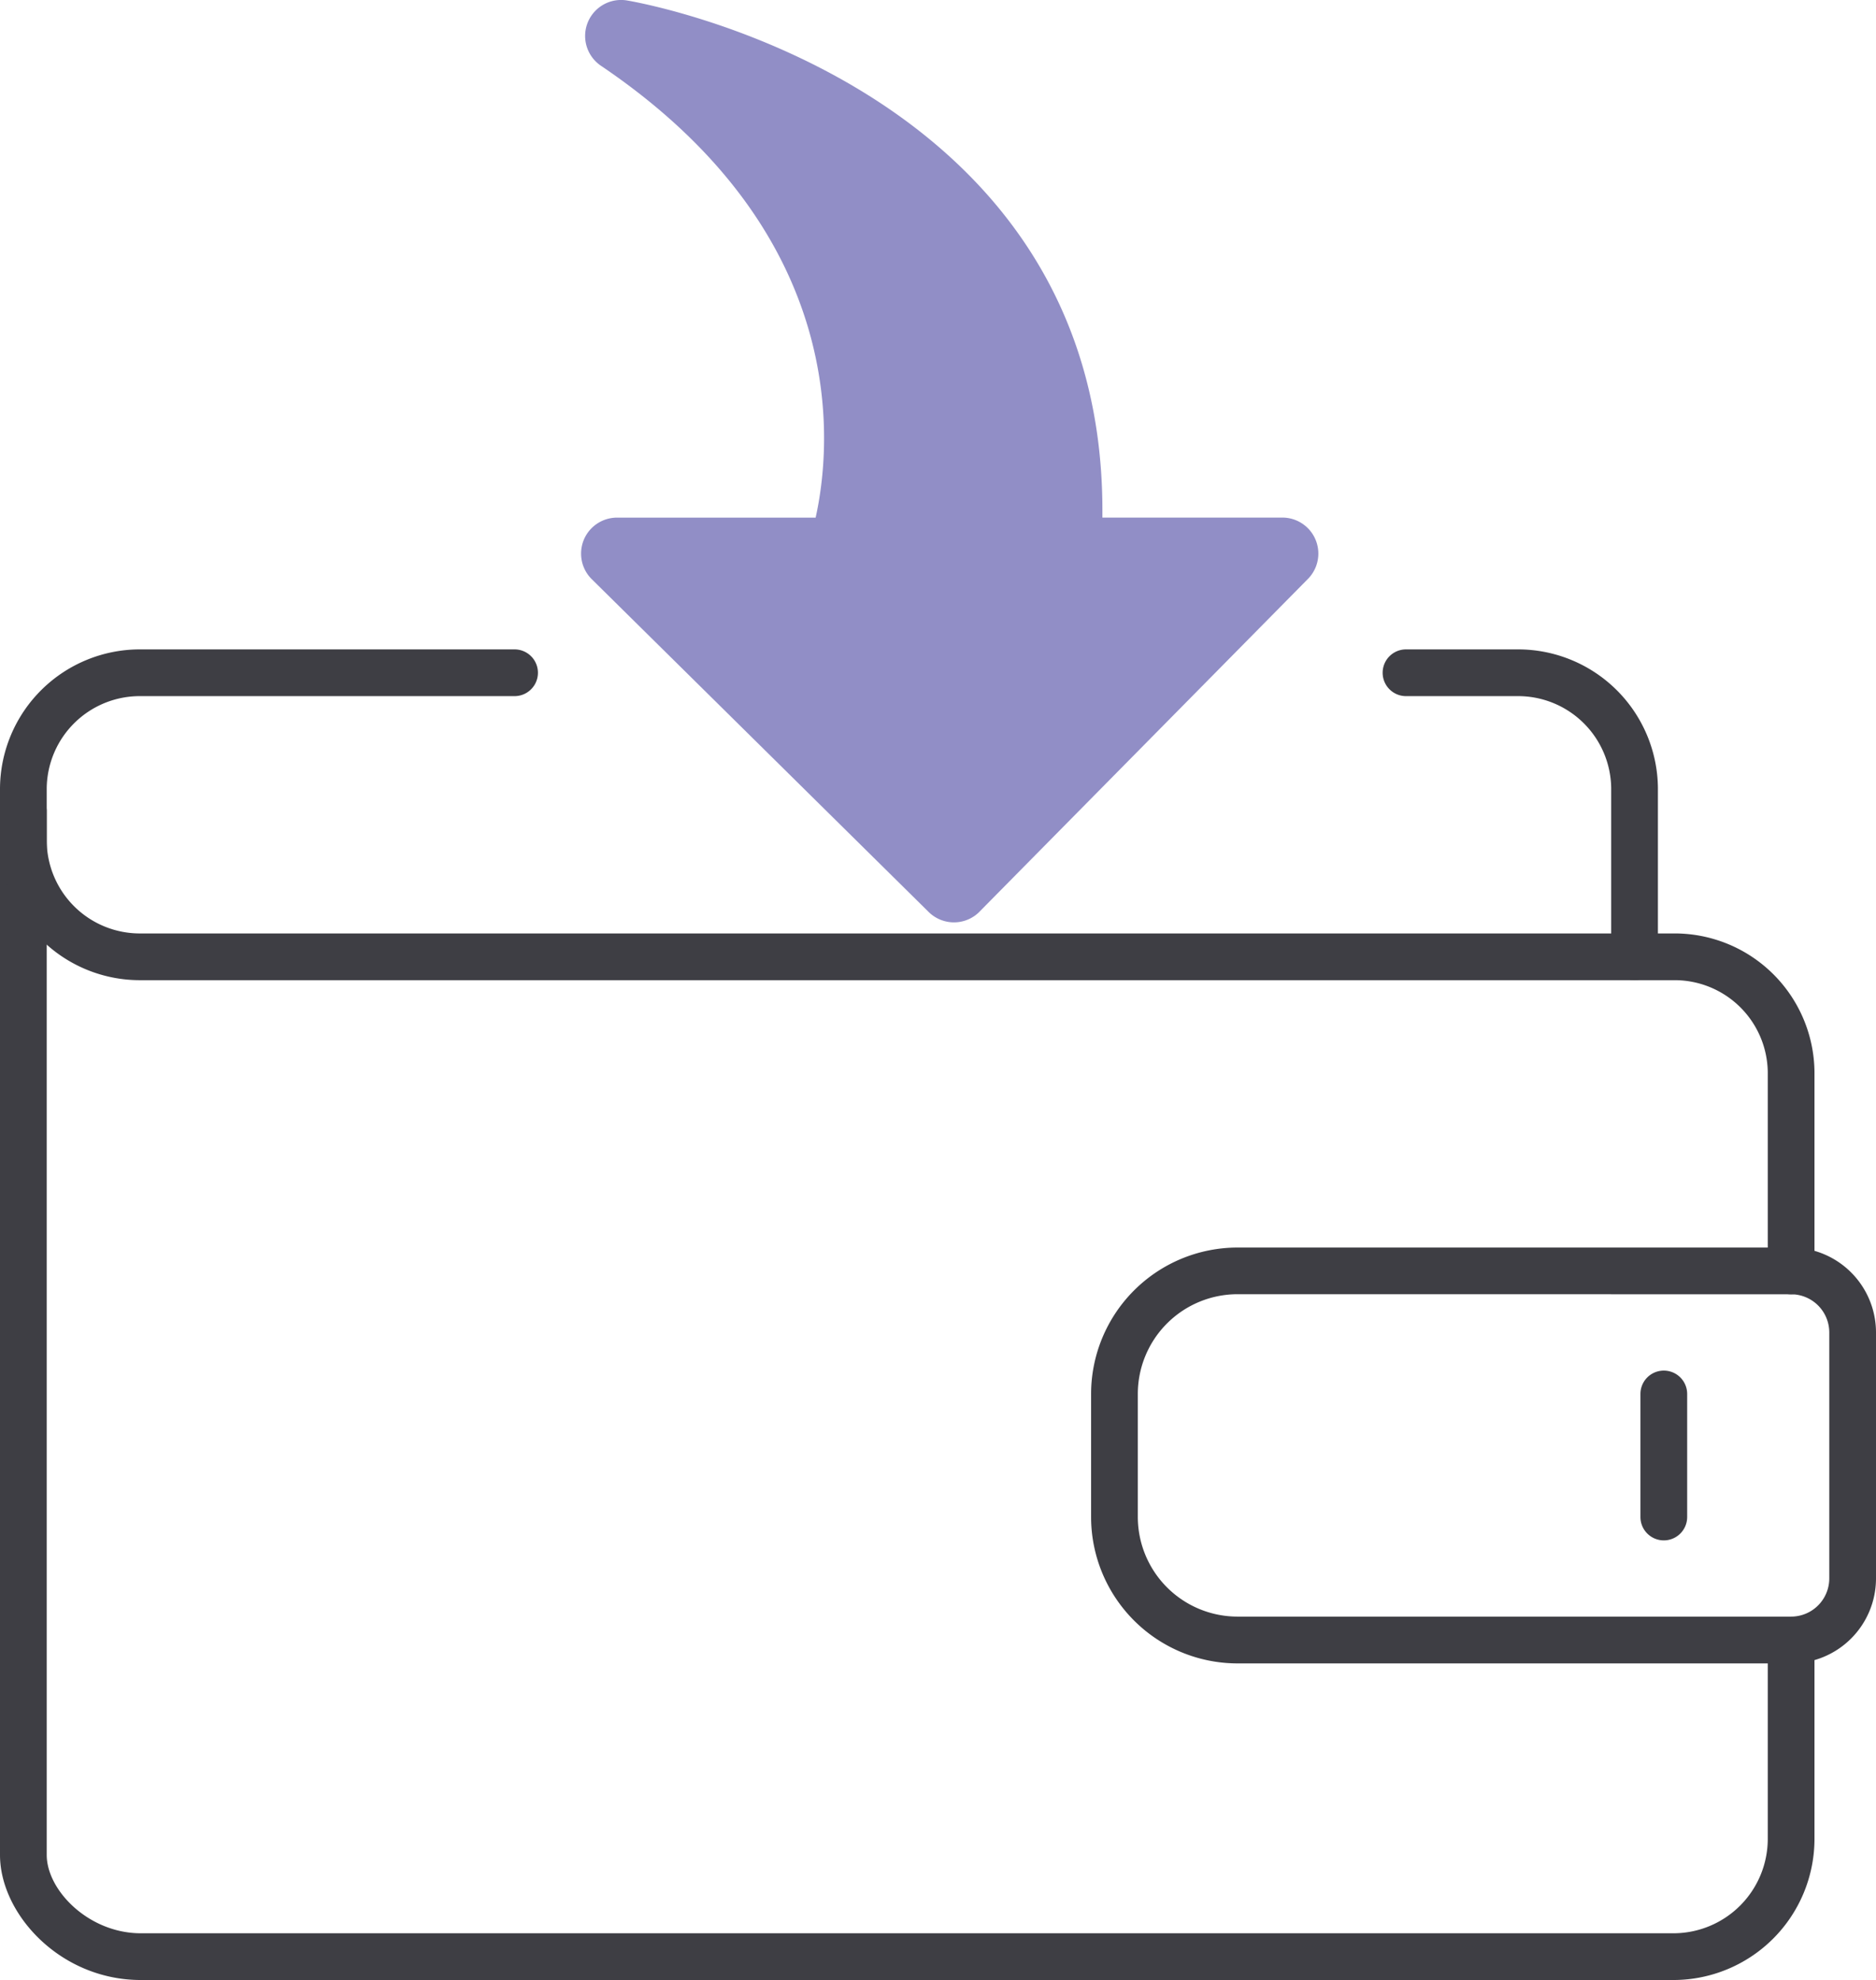
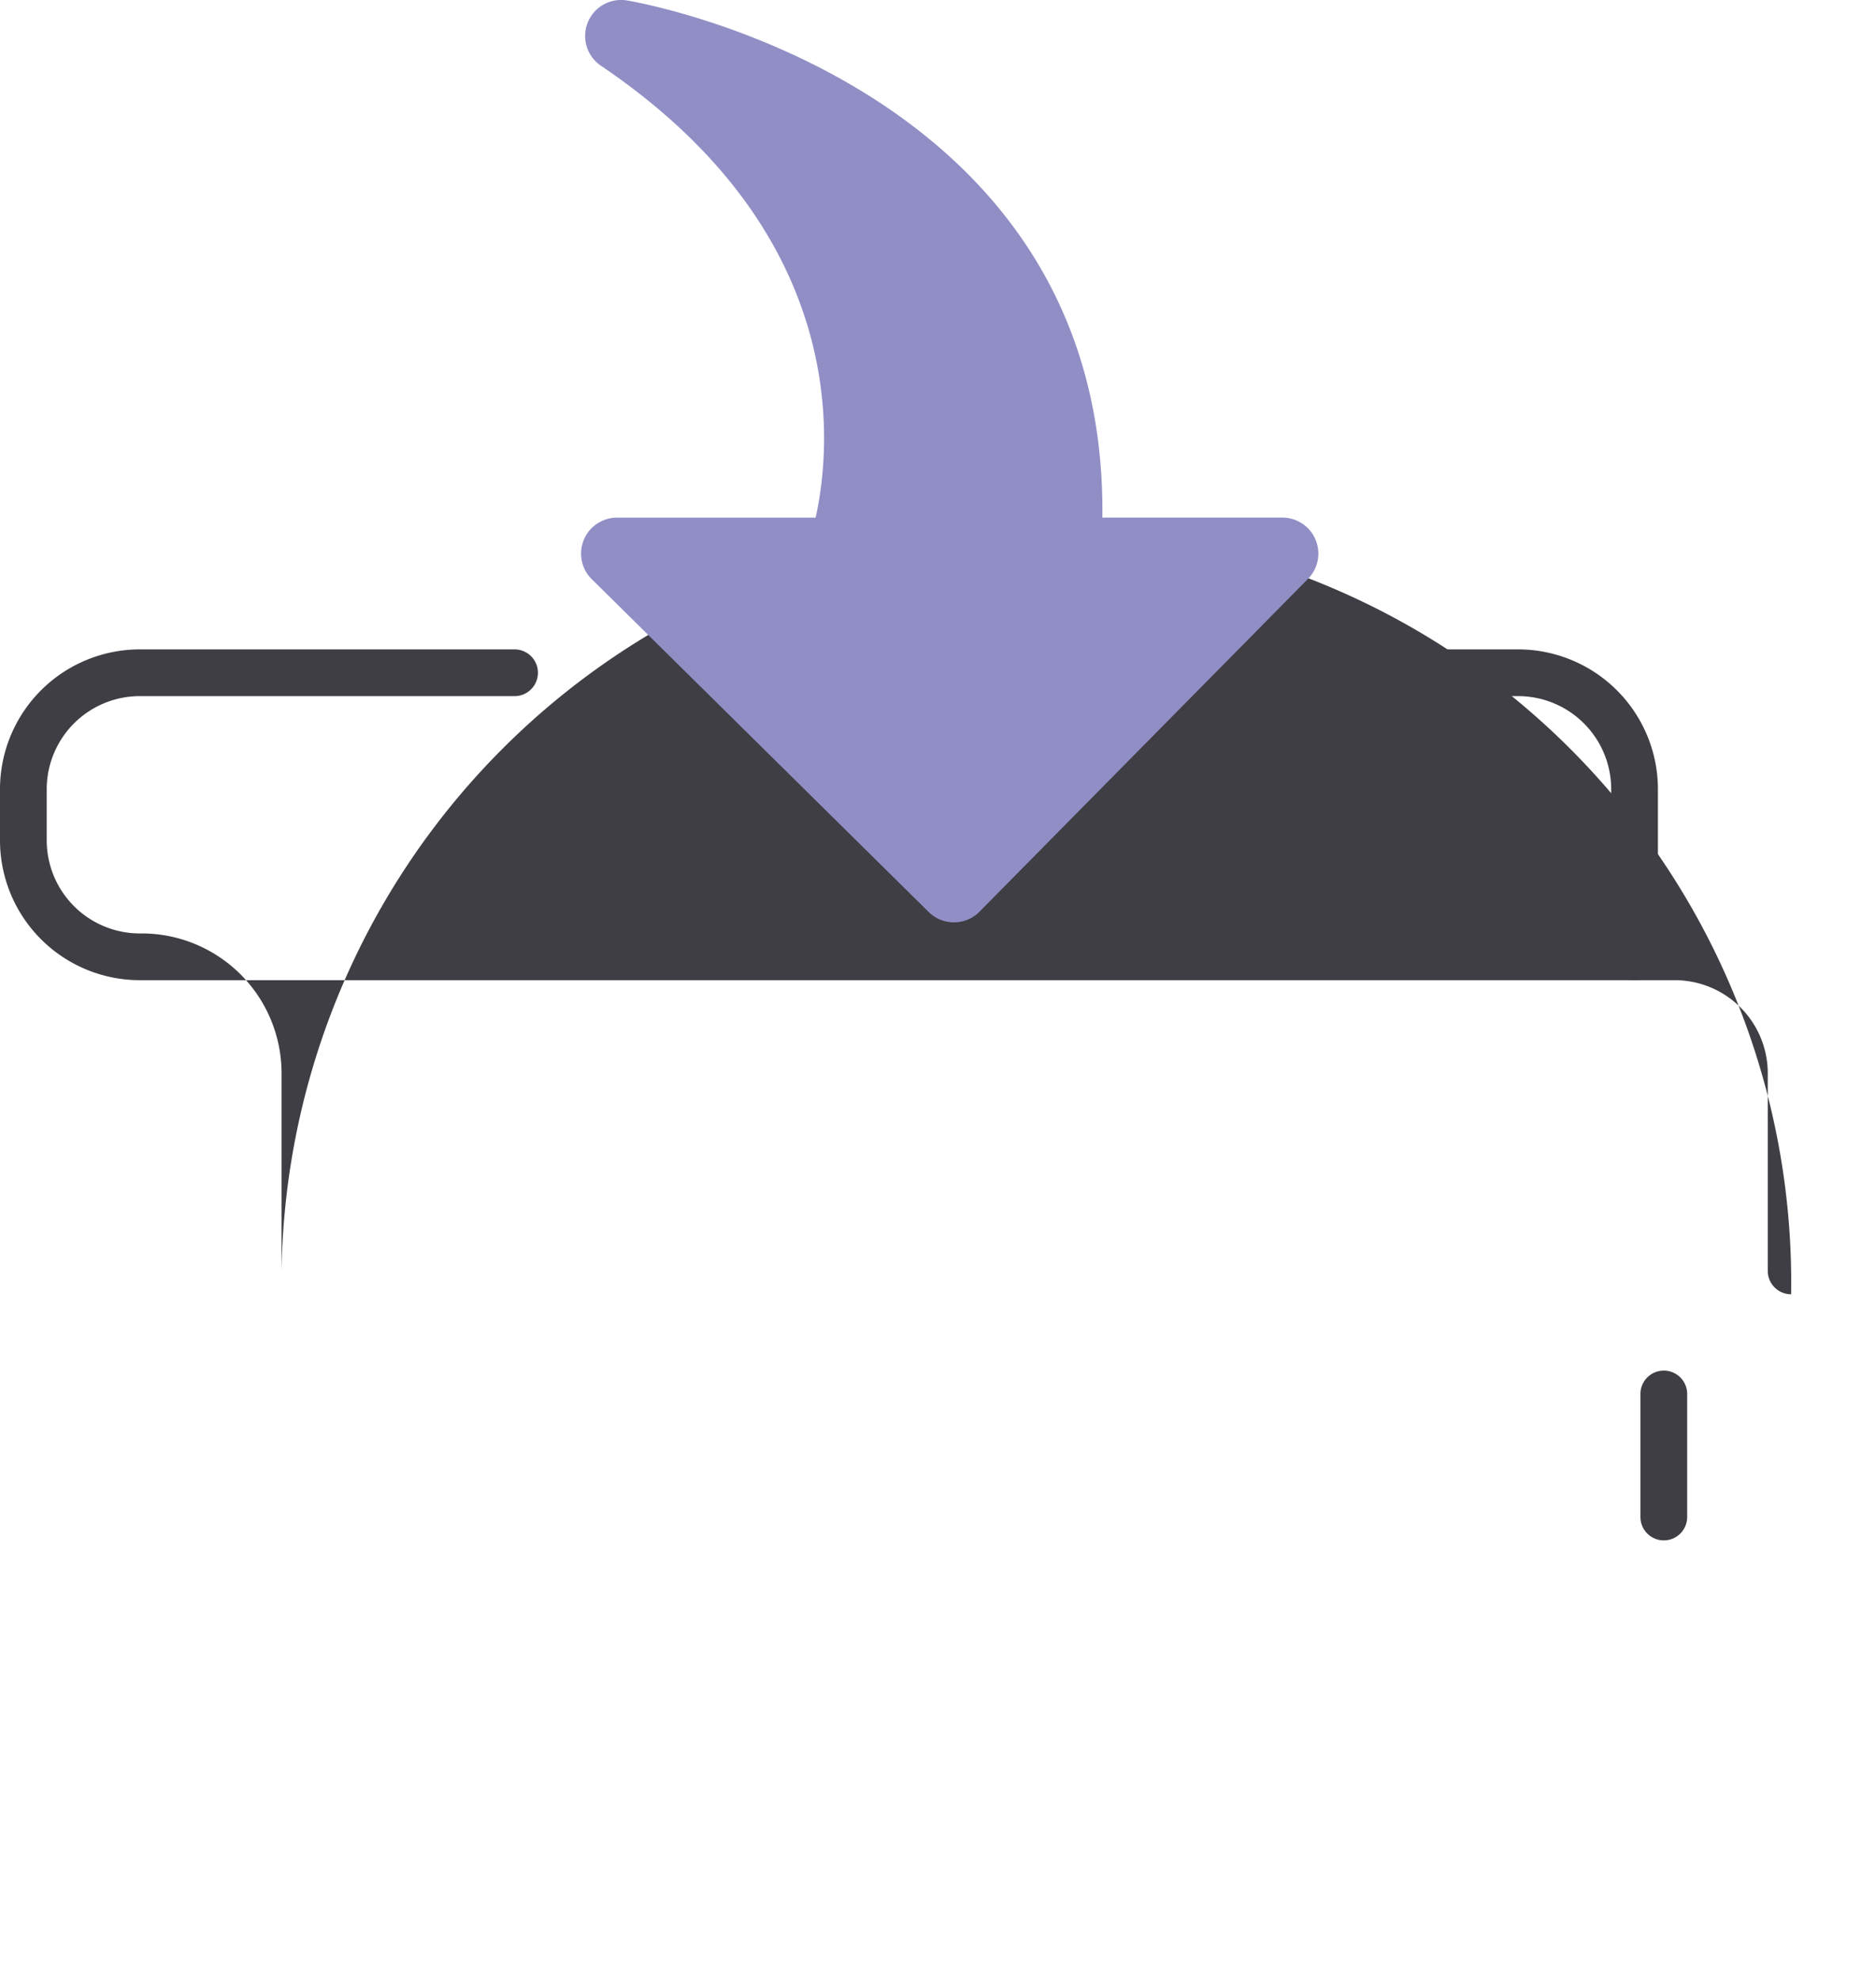
<svg xmlns="http://www.w3.org/2000/svg" width="80.302" height="84.735" viewBox="0 0 80.302 84.735">
  <g id="Groupe_12265" data-name="Groupe 12265" transform="translate(-1110.646 -845.327)">
    <g id="Groupe_12264" data-name="Groupe 12264">
-       <path id="Tracé_50606" data-name="Tracé 50606" d="M1187.315,916.513h-23.7a6.271,6.271,0,0,1-6.265-6.265v-5.266a6.272,6.272,0,0,1,6.265-6.266h23.7a3.637,3.637,0,0,1,3.633,3.633v10.532A3.637,3.637,0,0,1,1187.315,916.513Zm-23.7-15.8a4.27,4.27,0,0,0-4.265,4.266v5.266a4.269,4.269,0,0,0,4.265,4.265h23.7a1.634,1.634,0,0,0,1.633-1.632V902.349a1.635,1.635,0,0,0-1.633-1.633Z" fill="#3e3e44" />
-       <path id="Tracé_50607" data-name="Tracé 50607" d="M1182.289,930.062h-65.617c-3.449,0-6.026-2.826-6.026-5.353V880.045a1,1,0,0,1,2,0v44.664c0,1.518,1.8,3.353,4.026,3.353h65.617a4.041,4.041,0,0,0,4.026-4.047v-8.209a1,1,0,0,1,2,0v8.209A6.043,6.043,0,0,1,1182.289,930.062Z" fill="#3e3e44" />
      <path id="Tracé_50608" data-name="Tracé 50608" d="M1180.613,887.274a1,1,0,0,1-1-1v-7.22a3.986,3.986,0,0,0-4.026-3.936h-4.757a1,1,0,0,1,0-2h4.757a5.988,5.988,0,0,1,6.026,5.936v7.22A1,1,0,0,1,1180.613,887.274Z" fill="#3e3e44" />
      <path id="Tracé_50609" data-name="Tracé 50609" d="M1181.865,911.248a1,1,0,0,1-1-1v-5.266a1,1,0,0,1,2,0v5.266A1,1,0,0,1,1181.865,911.248Z" fill="#3e3e44" />
-       <path id="Tracé_50610" data-name="Tracé 50610" d="M1187.315,900.716a1,1,0,0,1-1-1v-8.505a3.987,3.987,0,0,0-4.026-3.937h-65.617a5.988,5.988,0,0,1-6.026-5.937v-2.283a5.988,5.988,0,0,1,6.026-5.936h16a1,1,0,0,1,0,2h-16a3.986,3.986,0,0,0-4.026,3.936v2.283a3.987,3.987,0,0,0,4.026,3.937h65.617a5.988,5.988,0,0,1,6.026,5.937v8.505A1,1,0,0,1,1187.315,900.716Z" fill="#3e3e44" />
+       <path id="Tracé_50610" data-name="Tracé 50610" d="M1187.315,900.716a1,1,0,0,1-1-1v-8.505a3.987,3.987,0,0,0-4.026-3.937h-65.617a5.988,5.988,0,0,1-6.026-5.937v-2.283a5.988,5.988,0,0,1,6.026-5.936h16a1,1,0,0,1,0,2h-16a3.986,3.986,0,0,0-4.026,3.936v2.283a3.987,3.987,0,0,0,4.026,3.937a5.988,5.988,0,0,1,6.026,5.937v8.505A1,1,0,0,1,1187.315,900.716Z" fill="#3e3e44" />
    </g>
    <path id="Tracé_50611" data-name="Tracé 50611" d="M1152.575,884.341l14.059-14.241a1.541,1.541,0,0,0-1.1-2.623h-7.7c0-.1,0-.209,0-.311,0-18.438-20.149-21.788-20.359-21.821a1.54,1.54,0,0,0-1.1,2.8c10.757,7.265,9.855,16.318,9.184,19.334h-8.5a1.54,1.54,0,0,0-1.425.954,1.567,1.567,0,0,0-.115.586,1.538,1.538,0,0,0,.458,1.095l14.42,14.241a1.54,1.54,0,0,0,2.178-.012Z" fill="#918ec6" />
  </g>
</svg>